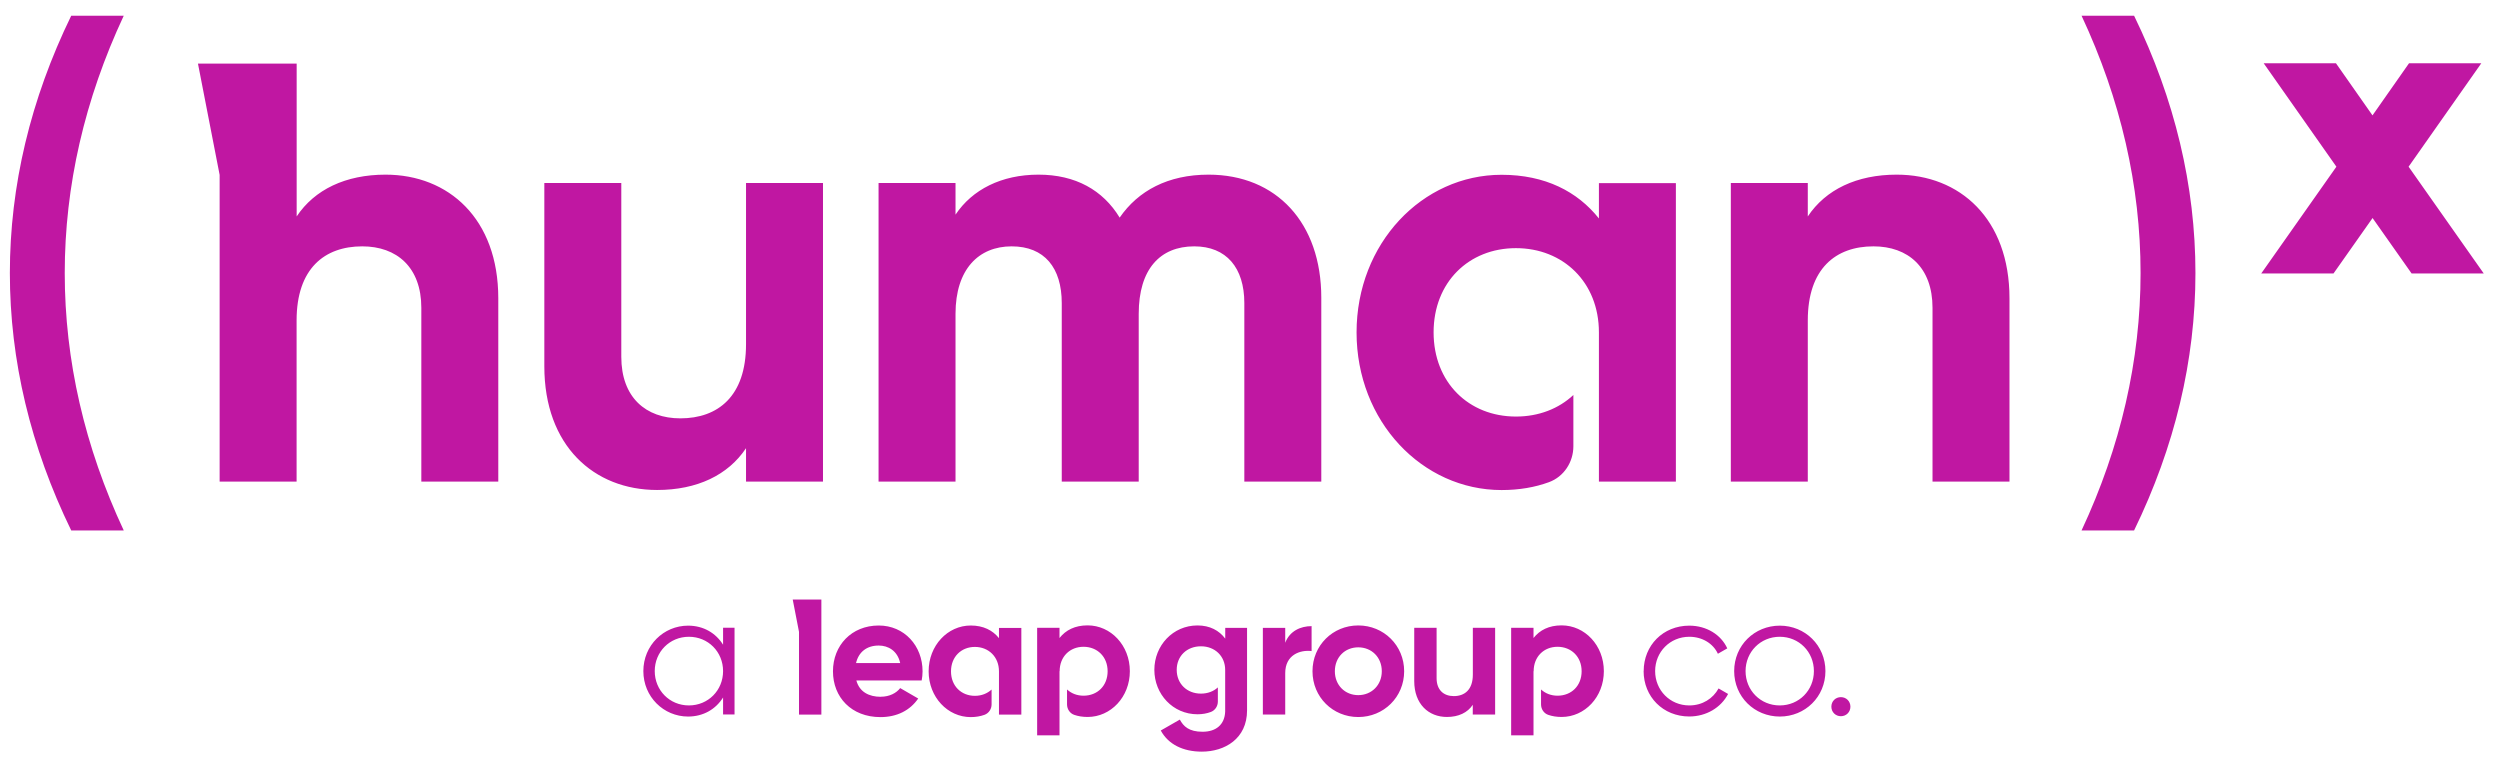
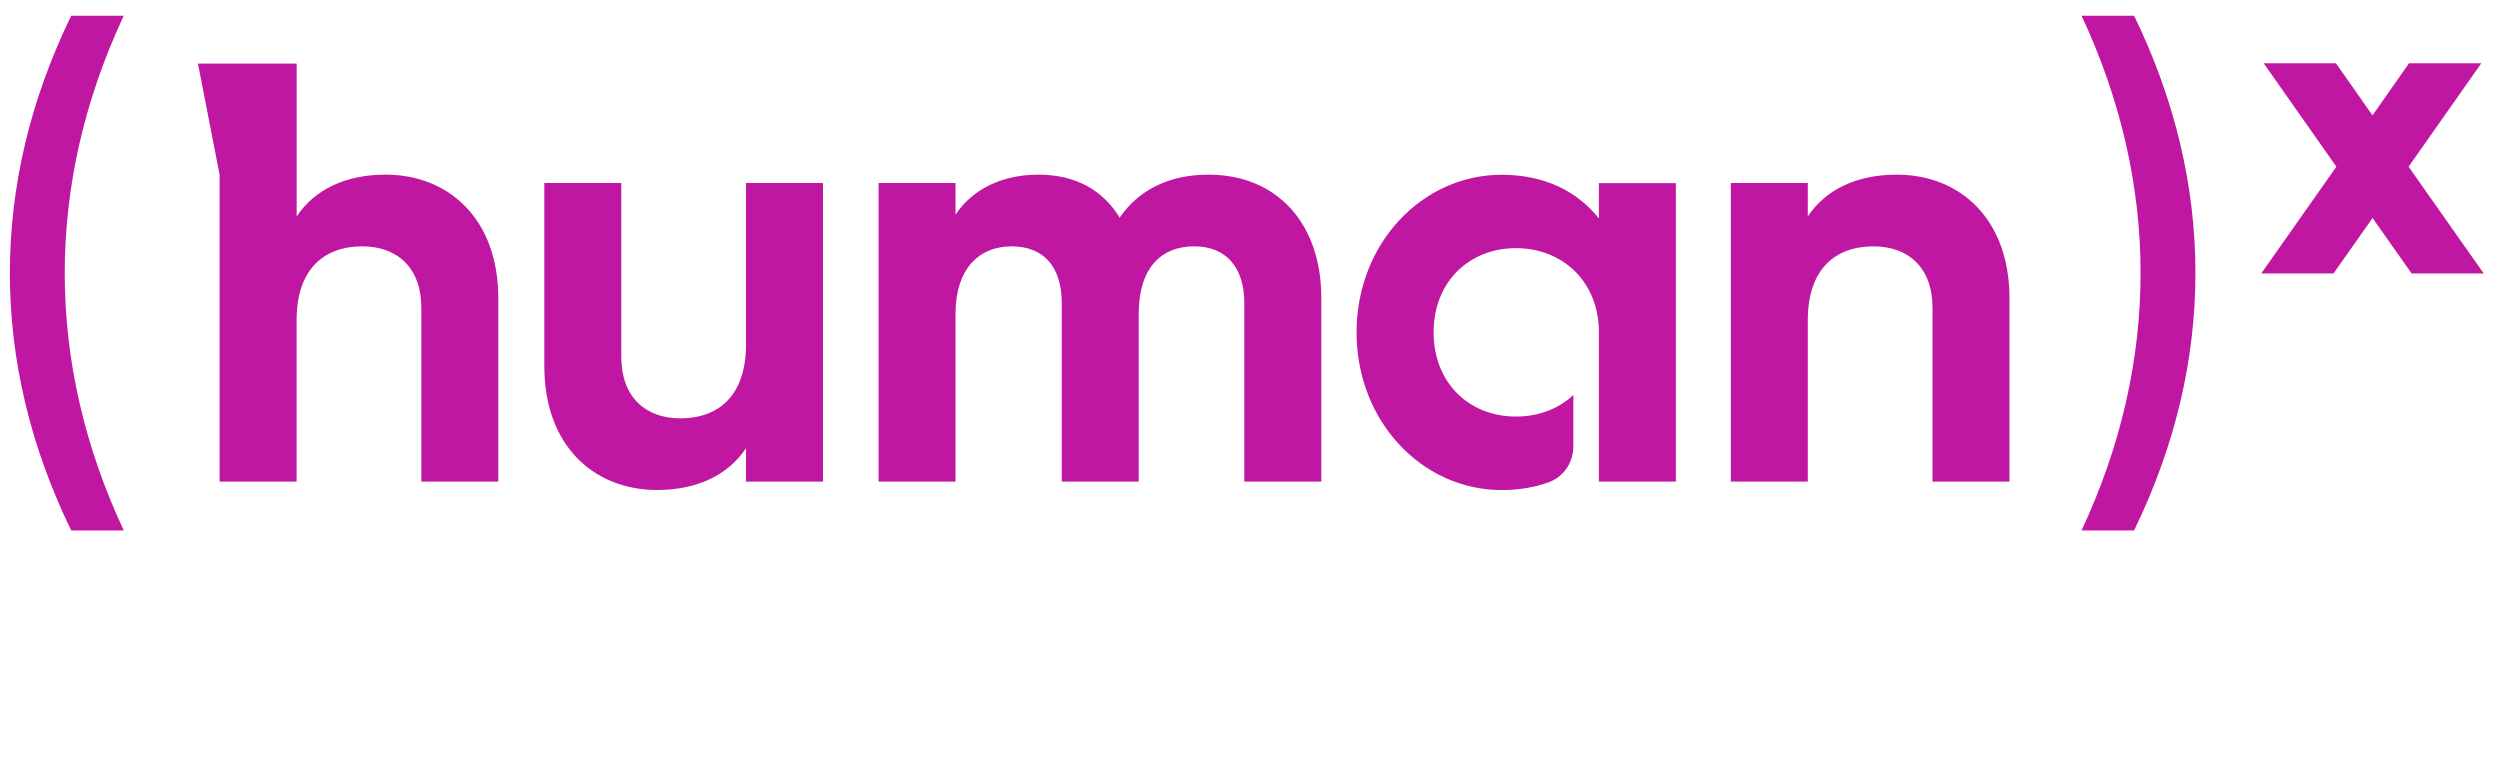
<svg xmlns="http://www.w3.org/2000/svg" xmlns:ns1="http://www.serif.com/" width="100%" height="100%" viewBox="0 0 362 111" xml:space="preserve" style="fill-rule:evenodd;clip-rule:evenodd;stroke-linejoin:round;stroke-miterlimit:2;">
  <g transform="matrix(0.951,0,0,0.906,-34.946,-1.784)">
-     <rect id="Artboard1" x="36.728" y="1.97" width="380.19" height="122.002" style="fill:none;" />
    <g id="Artboard11" ns1:id="Artboard1">
      <g transform="matrix(1.051,0,0,1.104,4.616,-13.185)">
        <path d="M390.42,53.32L379.95,53.32L374.29,45.29L368.63,53.32L358.16,53.32L369.05,37.86L358.52,22.89L368.99,22.89L374.28,30.43L379.57,22.89L390.04,22.89L379.51,37.86L390.4,53.32L390.42,53.32ZM40.89,16C34.99,28.11 32,40.64 32,53.26C32,65.88 34.99,78.41 40.89,90.52L48.5,90.52C42.83,78.41 39.95,65.88 39.95,53.26C39.95,40.64 42.83,28.12 48.5,16L40.89,16ZM332.13,16C337.8,28.11 340.68,40.64 340.68,53.26C340.68,65.88 337.8,78.41 332.13,90.52L339.74,90.52C345.64,78.41 348.63,65.88 348.63,53.26C348.63,40.64 345.64,28.11 339.74,16L332.13,16ZM138.65,40.22L149.8,40.22L149.8,83.45L138.65,83.45L138.65,78.61C136.06,82.5 131.56,84.66 125.77,84.66C116.61,84.66 109.43,78.26 109.43,66.76L109.43,40.22L120.58,40.22L120.58,65.38C120.58,71.26 124.13,74.29 129.14,74.29C134.59,74.29 138.65,71.09 138.65,63.57L138.65,40.22ZM205.66,39.01C199.78,39.01 195.46,41.34 192.78,45.23C190.36,41.25 186.38,39.01 181.02,39.01C175.66,39.01 171.42,41.17 169,44.8L169,40.22L157.85,40.22L157.85,83.45L169,83.45L169,59.16C169,52.68 172.37,49.39 177.13,49.39C181.89,49.39 184.39,52.5 184.39,57.6L184.39,83.45L195.54,83.45L195.54,59.16C195.54,52.68 198.65,49.39 203.58,49.39C208.25,49.39 210.84,52.5 210.84,57.6L210.84,83.45L221.99,83.45L221.99,56.82C221.99,46.01 215.51,39.01 205.65,39.01L205.66,39.01ZM305.35,39.01C299.56,39.01 295.06,41.17 292.47,45.06L292.47,40.22L281.32,40.22L281.32,83.45L292.47,83.45L292.47,60.11C292.47,52.59 296.53,49.39 301.98,49.39C306.99,49.39 310.54,52.42 310.54,58.29L310.54,83.45L321.69,83.45L321.69,56.91C321.69,45.41 314.51,39.01 305.35,39.01ZM262.2,45.34C259.09,41.45 254.42,39.03 248.11,39.03C236.61,39.03 227.1,48.97 227.1,61.85C227.1,74.73 236.61,84.67 248.11,84.67C250.67,84.67 252.95,84.27 254.97,83.53C257.13,82.74 258.51,80.63 258.51,78.33L258.51,70.91C256.39,72.89 253.5,74.03 250.19,74.03C243.36,74.03 238.26,69.1 238.26,61.84C238.26,54.58 243.36,49.65 250.19,49.65C257.02,49.65 262.21,54.58 262.21,61.84L262.21,83.45L273.36,83.45L273.36,40.24L262.21,40.24L262.21,45.34L262.2,45.34ZM86.43,39.01C80.64,39.01 76.14,41.17 73.55,45.06L73.55,22.93L59.25,22.93L62.39,39.05L62.39,83.45L73.54,83.45L73.54,60.11C73.54,52.59 77.6,49.39 83.05,49.39C88.06,49.39 91.61,52.42 91.61,58.29L91.61,83.45L102.76,83.45L102.76,56.91C102.76,45.41 95.58,39.01 86.42,39.01L86.43,39.01Z" style="fill:#c017a2;fill-rule:nonzero;" />
      </g>
      <g transform="matrix(1.051,0,0,1.104,4.616,-13.185)">
-         <path d="M158.175,114.59C159.435,114.59 160.435,114.06 160.985,113.34L163.595,114.85C162.415,116.56 160.535,117.54 158.125,117.54C153.905,117.54 151.245,114.65 151.245,110.91C151.245,107.17 153.935,104.28 157.875,104.28C161.585,104.28 164.225,107.22 164.225,110.91C164.225,111.39 164.175,111.81 164.095,112.24L154.635,112.24C155.085,113.9 156.465,114.6 158.175,114.6L158.175,114.59ZM160.985,109.72C160.585,107.91 159.225,107.18 157.875,107.18C156.145,107.18 154.965,108.11 154.585,109.72L160.985,109.72ZM145.415,100.52L146.325,105.2L146.325,117.18L149.565,117.18L149.565,100.52L145.415,100.52ZM175.295,117.18L178.535,117.18L178.535,104.63L175.295,104.63L175.295,106.11C174.395,104.98 173.035,104.28 171.205,104.28C167.865,104.28 165.105,107.17 165.105,110.91C165.105,114.65 167.865,117.54 171.205,117.54C171.945,117.54 172.605,117.42 173.195,117.21C173.825,116.98 174.225,116.37 174.225,115.7L174.225,113.55C173.605,114.12 172.775,114.46 171.805,114.46C169.825,114.46 168.345,113.03 168.345,110.92C168.345,108.81 169.825,107.38 171.805,107.38C173.785,107.38 175.295,108.81 175.295,110.92L175.295,117.2L175.295,117.18ZM184.085,110.9C184.085,108.79 185.565,107.36 187.545,107.36C189.525,107.36 191.035,108.79 191.035,110.9C191.035,113.01 189.555,114.44 187.545,114.44C186.595,114.44 185.775,114.11 185.155,113.54L185.155,115.7C185.155,116.37 185.555,116.99 186.185,117.21C186.755,117.41 187.405,117.52 188.135,117.52C191.495,117.52 194.255,114.63 194.255,110.89C194.255,107.15 191.495,104.26 188.135,104.26C186.305,104.26 184.975,104.94 184.065,106.09L184.065,104.61L180.825,104.61L180.825,120.18L184.065,120.18L184.065,110.88L184.085,110.9ZM220.585,104.37L220.585,107.98C218.905,107.78 216.765,108.53 216.765,111.17L216.765,117.17L213.525,117.17L213.525,104.62L216.765,104.62L216.765,106.78C217.415,105.07 218.995,104.37 220.585,104.37ZM220.715,110.9C220.715,107.16 223.655,104.27 227.345,104.27C231.035,104.27 233.995,107.16 233.995,110.9C233.995,114.64 231.035,117.53 227.345,117.53C223.655,117.53 220.715,114.64 220.715,110.9ZM230.755,110.9C230.755,108.87 229.275,107.44 227.345,107.44C225.415,107.44 223.955,108.87 223.955,110.9C223.955,112.93 225.435,114.36 227.345,114.36C229.255,114.36 230.755,112.93 230.755,110.9ZM247.175,104.62L247.175,117.17L243.935,117.17L243.935,115.76C243.185,116.89 241.875,117.52 240.195,117.52C237.535,117.52 235.455,115.66 235.455,112.32L235.455,104.61L238.695,104.61L238.695,111.91C238.695,113.62 239.725,114.5 241.185,114.5C242.765,114.5 243.945,113.57 243.945,111.39L243.945,104.61L247.185,104.61L247.175,104.62ZM252.755,110.9C252.755,108.79 254.235,107.36 256.215,107.36C258.195,107.36 259.705,108.79 259.705,110.9C259.705,113.01 258.225,114.44 256.215,114.44C255.265,114.44 254.445,114.11 253.825,113.54L253.825,115.7C253.825,116.37 254.225,116.99 254.855,117.21C255.425,117.41 256.075,117.52 256.805,117.52C260.165,117.52 262.925,114.63 262.925,110.89C262.925,107.15 260.165,104.26 256.805,104.26C254.975,104.26 253.645,104.94 252.735,106.09L252.735,104.61L249.495,104.61L249.495,120.18L252.735,120.18L252.735,110.88L252.755,110.9ZM208.065,116.74C207.995,118.62 206.755,119.66 204.785,119.66C202.815,119.66 202.025,118.88 201.495,117.9L198.735,119.48C199.835,121.51 201.995,122.54 204.685,122.54C207.995,122.54 211.235,120.68 211.235,116.57L211.235,104.62L208.075,104.62L208.075,106.18C207.195,105 205.845,104.27 204.055,104.27C200.495,104.27 197.805,107.18 197.805,110.7C197.805,114.22 200.495,117.13 204.055,117.13C204.775,117.13 205.425,117.01 206.005,116.79C206.615,116.55 207.005,115.95 207.005,115.29L207.005,113.24C206.385,113.81 205.535,114.14 204.555,114.14C202.525,114.14 201.045,112.71 201.045,110.7C201.045,108.69 202.525,107.29 204.555,107.29C206.585,107.29 208.065,108.72 208.065,110.7L208.065,116.74ZM136.985,104.6L136.985,117.16L135.325,117.16L135.325,114.7C134.275,116.38 132.485,117.46 130.255,117.46C126.715,117.46 123.775,114.6 123.775,110.88C123.775,107.16 126.715,104.3 130.255,104.3C132.495,104.3 134.275,105.38 135.325,107.06L135.325,104.6L136.985,104.6ZM135.325,110.88C135.325,108.09 133.165,105.91 130.375,105.91C127.585,105.91 125.425,108.1 125.425,110.88C125.425,113.66 127.585,115.85 130.375,115.85C133.165,115.85 135.325,113.67 135.325,110.88ZM268.695,110.88C268.695,107.16 271.505,104.3 275.305,104.3C277.795,104.3 279.905,105.61 280.805,107.59L279.445,108.37C278.765,106.89 277.185,105.91 275.305,105.91C272.515,105.91 270.355,108.1 270.355,110.88C270.355,113.66 272.515,115.85 275.305,115.85C277.215,115.85 278.745,114.85 279.545,113.39L280.925,114.19C279.895,116.17 277.755,117.45 275.295,117.45C271.505,117.45 268.685,114.59 268.685,110.87L268.695,110.88ZM281.805,110.88C281.805,107.16 284.745,104.3 288.415,104.3C292.085,104.3 295.025,107.16 295.025,110.88C295.025,114.6 292.085,117.46 288.415,117.46C284.745,117.46 281.805,114.6 281.805,110.88ZM293.355,110.88C293.355,108.09 291.195,105.91 288.405,105.91C285.615,105.91 283.455,108.1 283.455,110.88C283.455,113.66 285.615,115.85 288.405,115.85C291.195,115.85 293.355,113.67 293.355,110.88ZM295.885,116.03C295.885,115.25 296.485,114.65 297.265,114.65C298.045,114.65 298.645,115.25 298.645,116.03C298.645,116.81 298.045,117.41 297.265,117.41C296.485,117.41 295.885,116.81 295.885,116.03Z" style="fill:#c017a2;fill-rule:nonzero;" />
-       </g>
+         </g>
    </g>
  </g>
</svg>